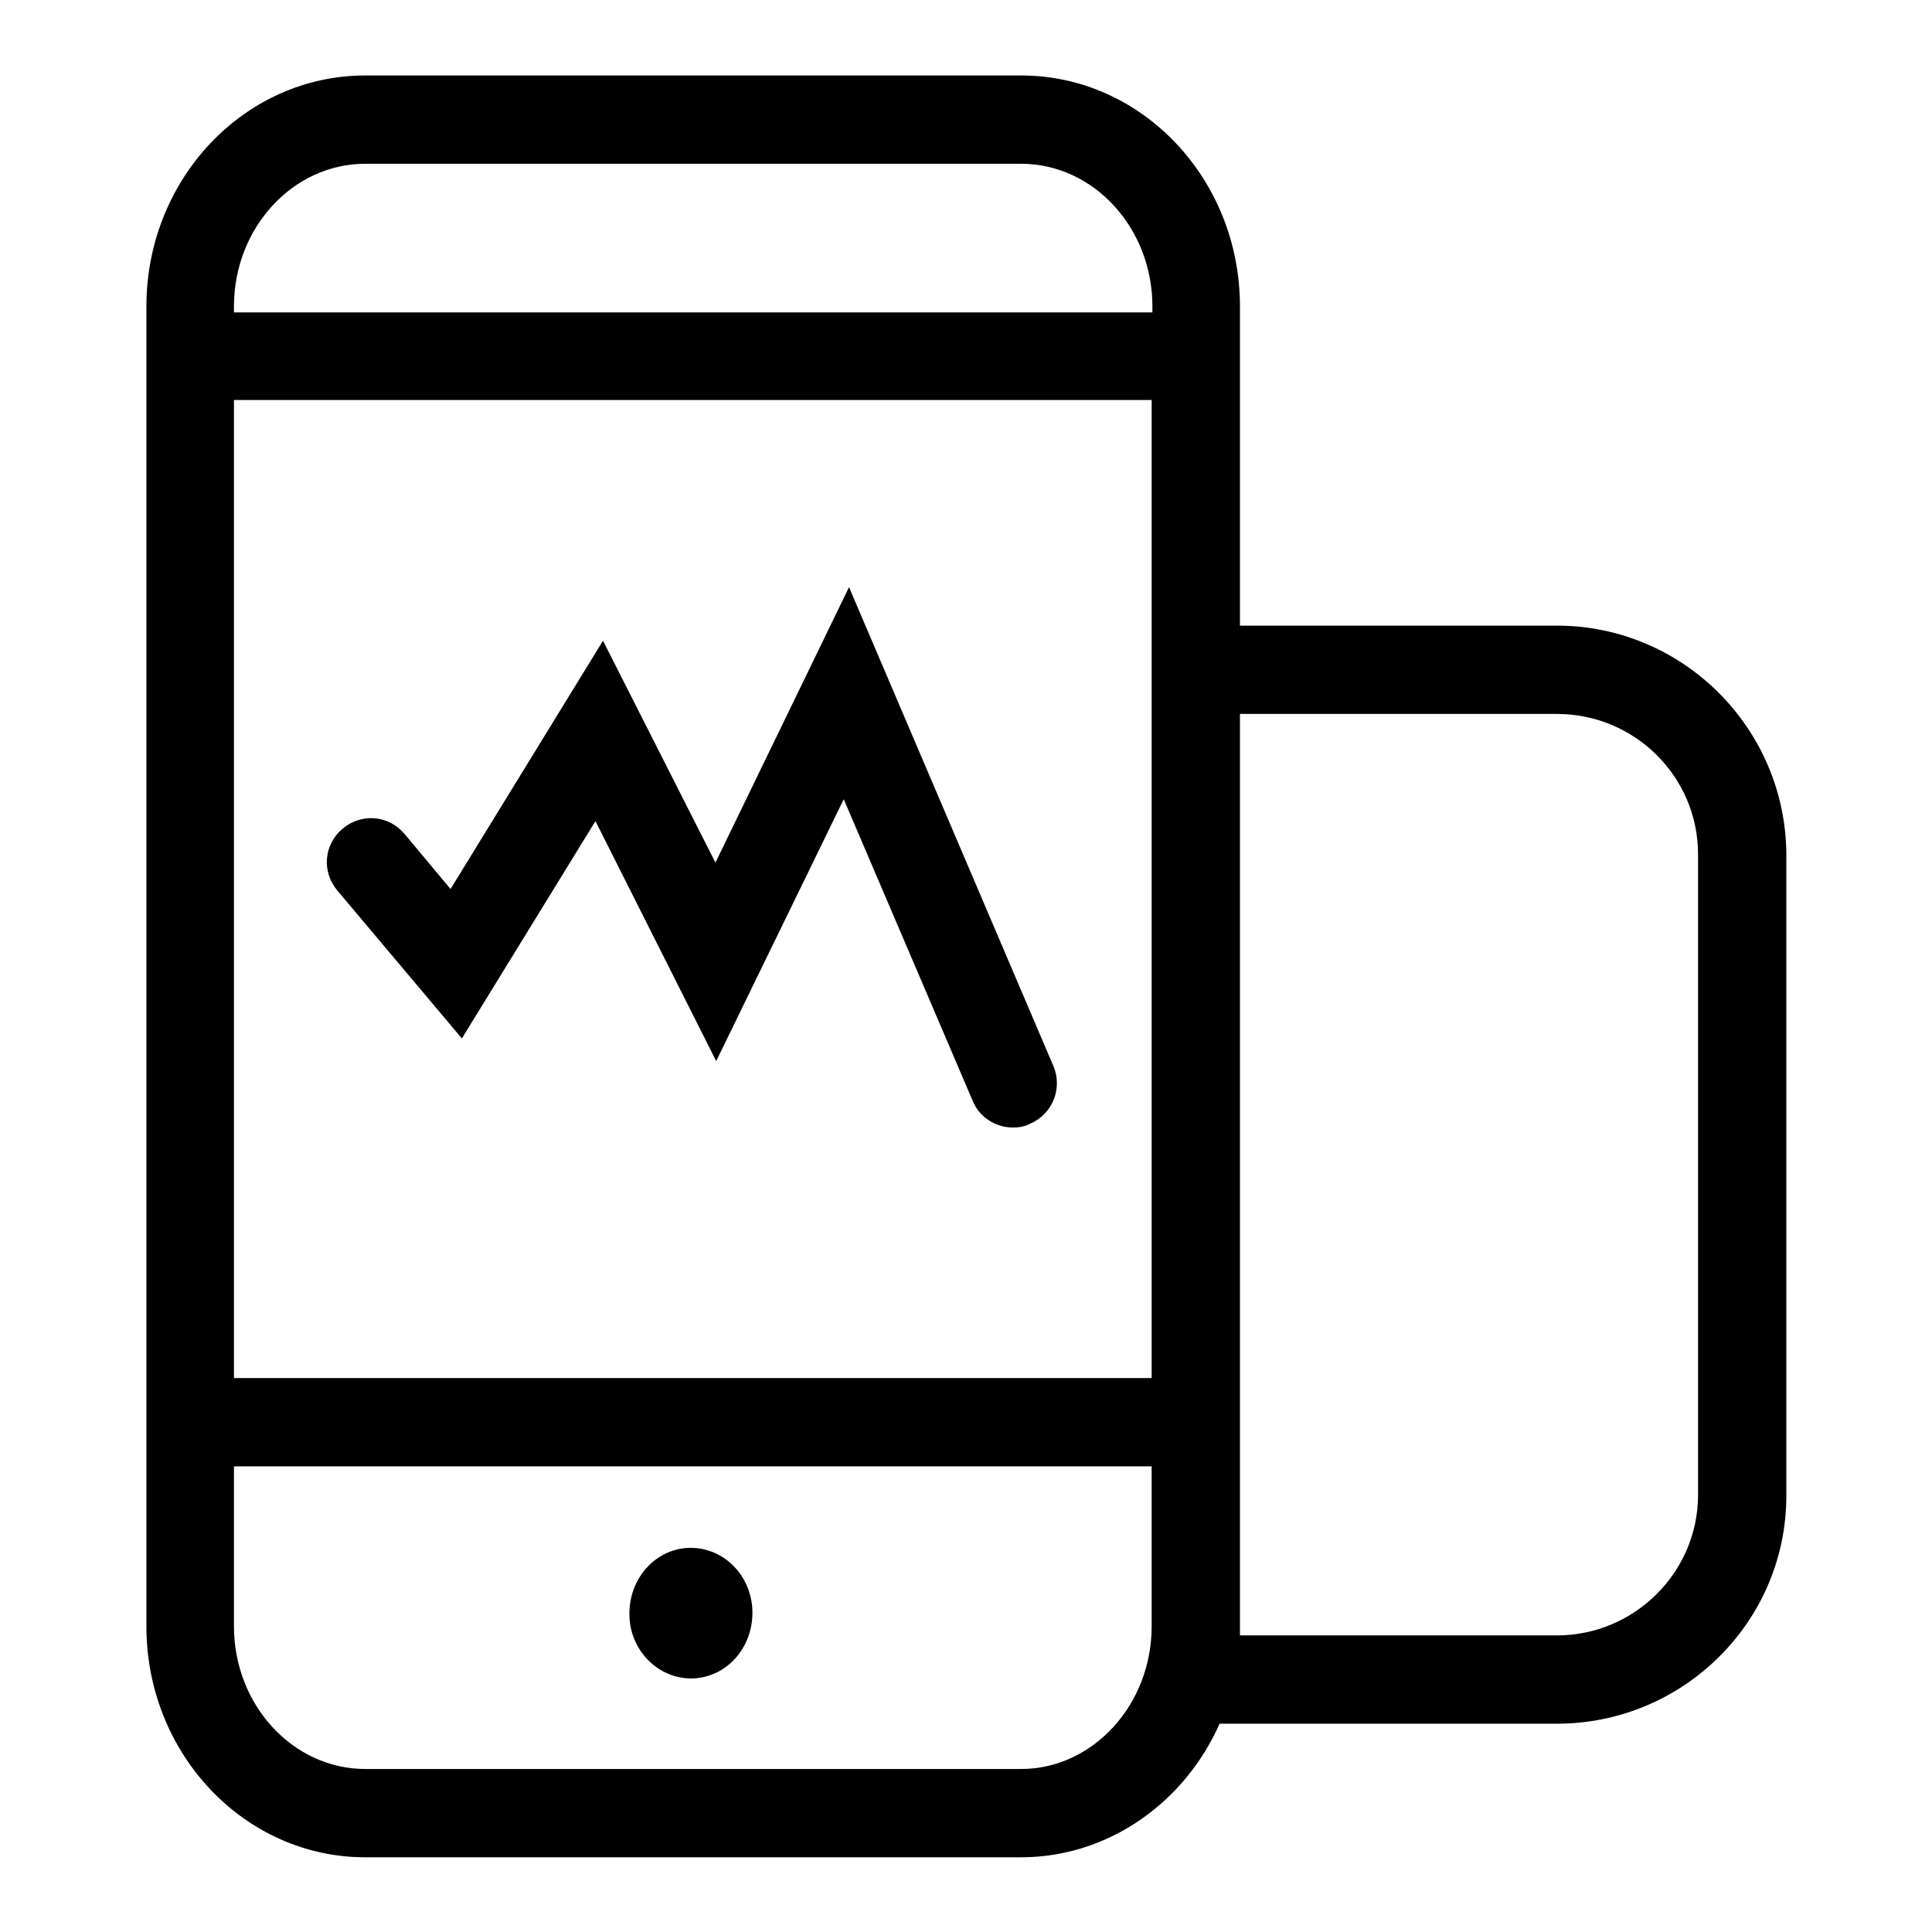
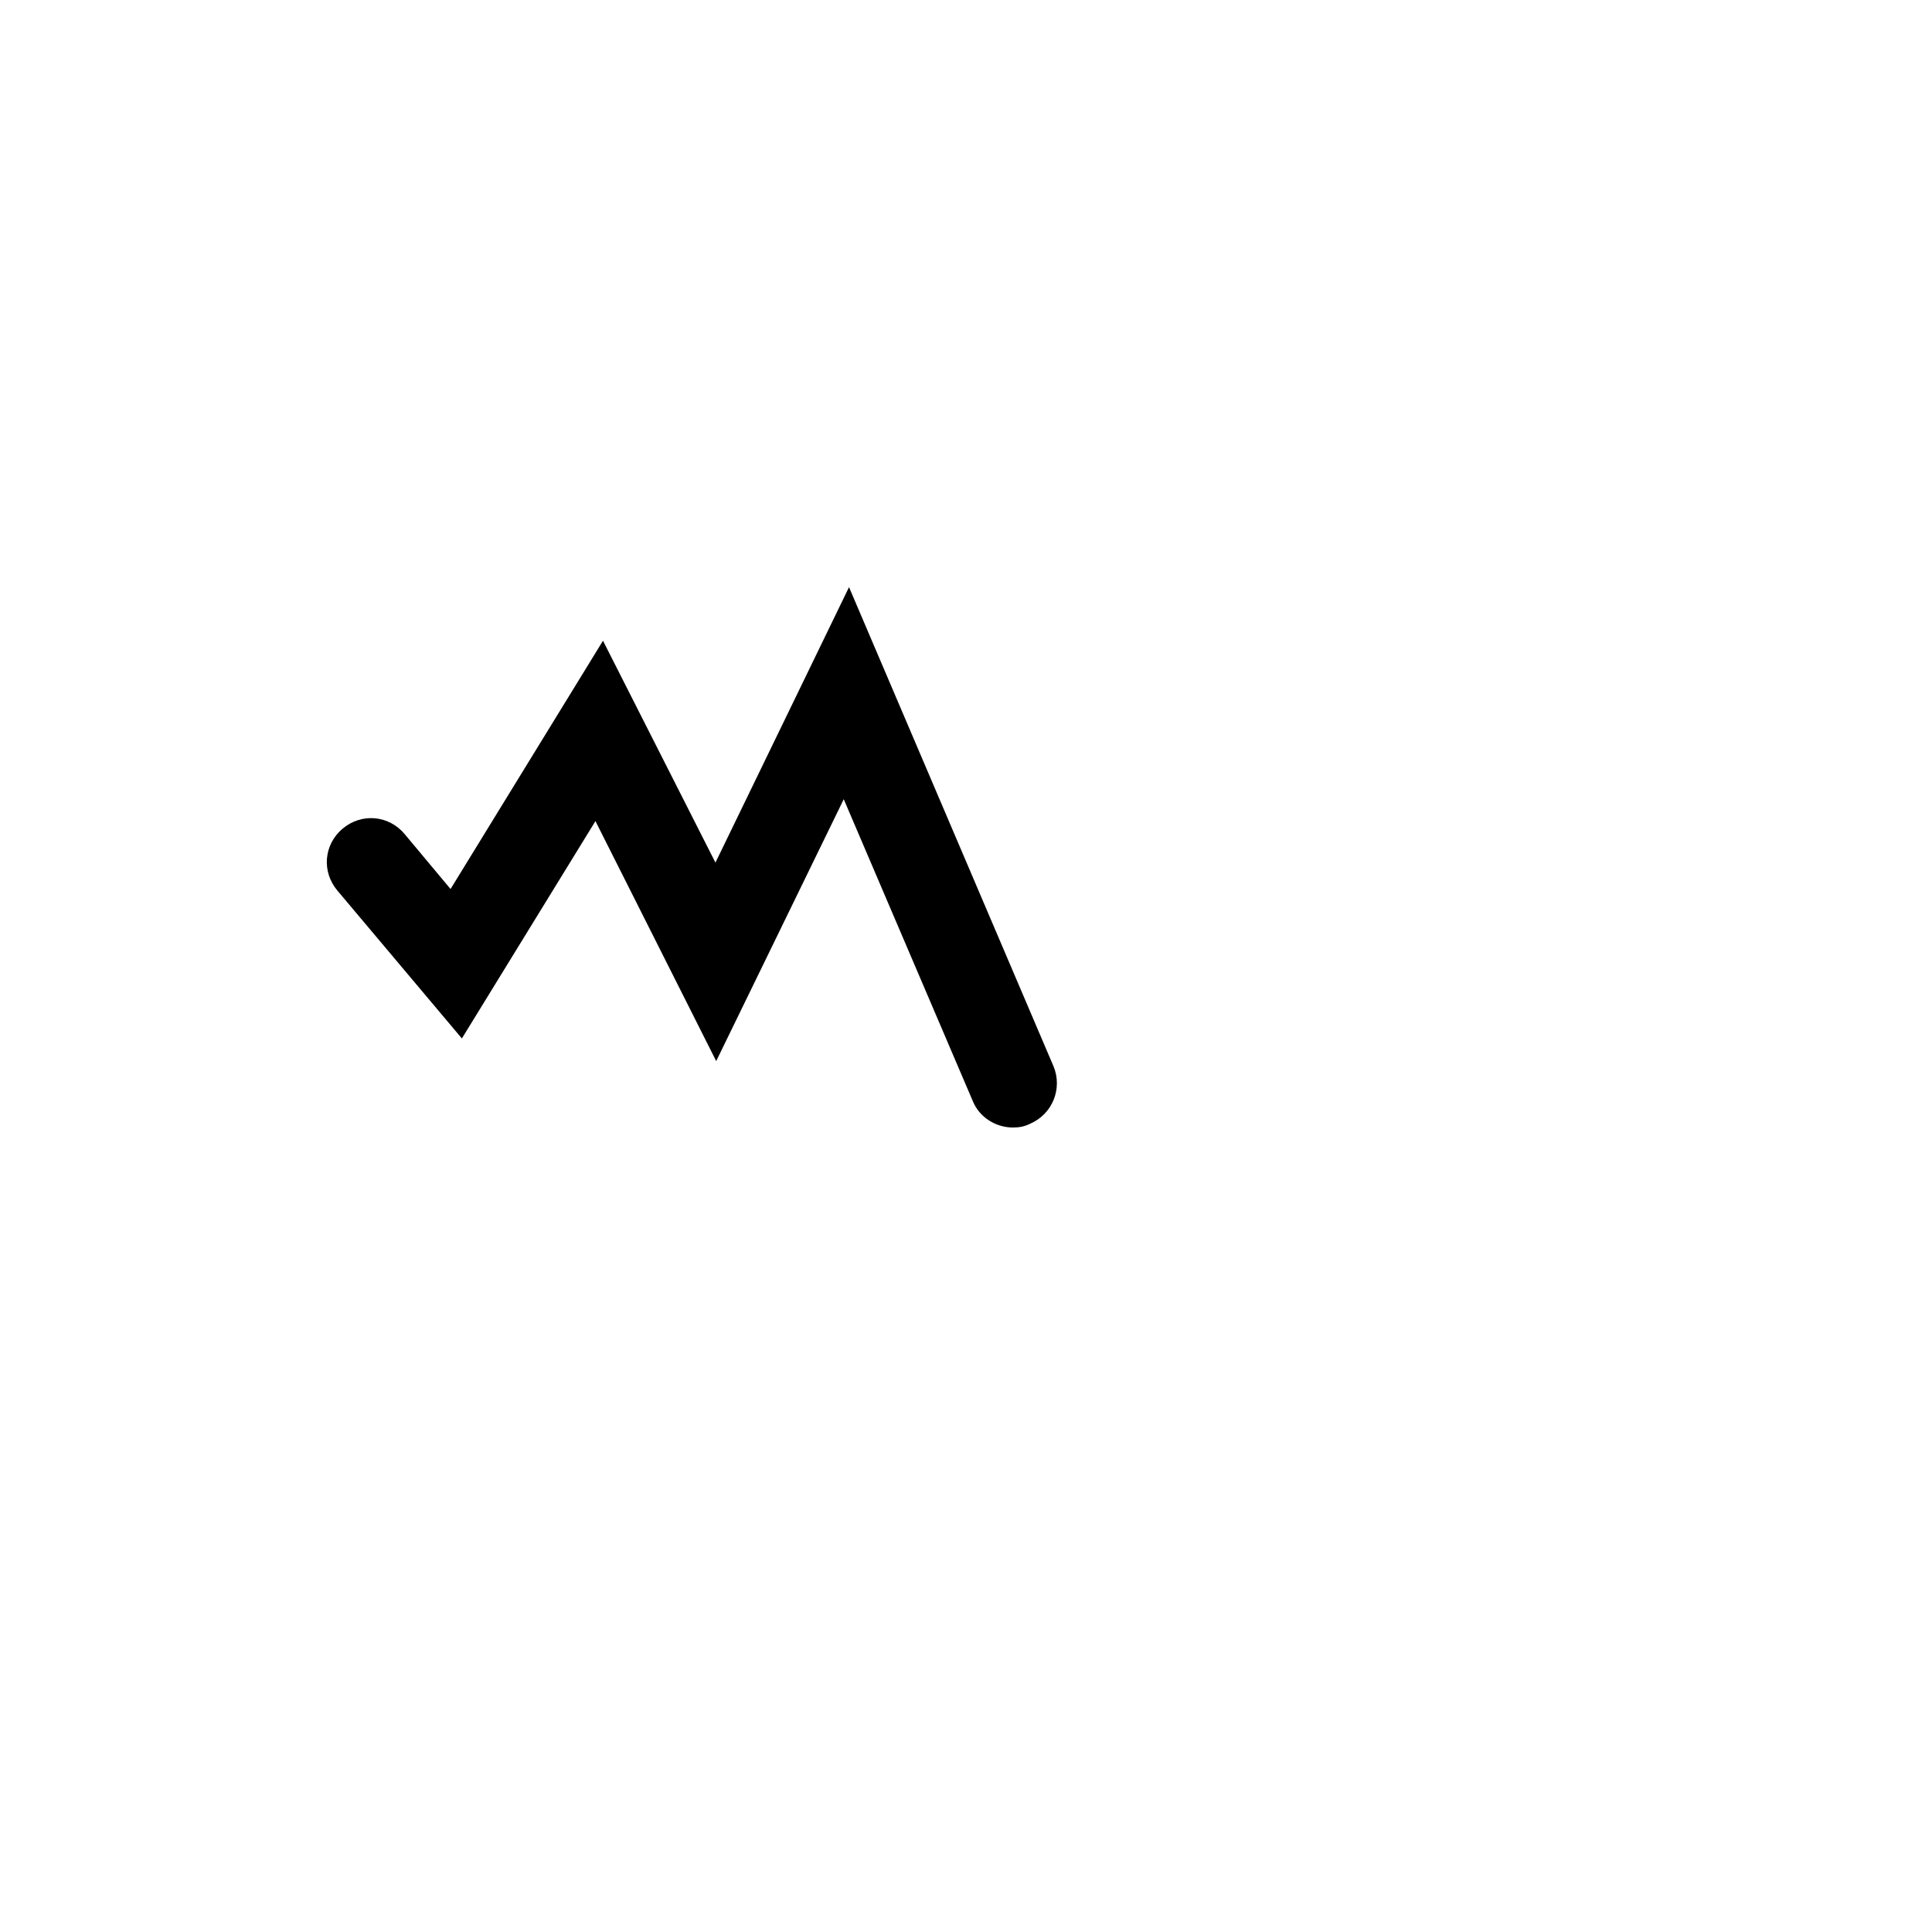
<svg xmlns="http://www.w3.org/2000/svg" version="1.1" x="0px" y="0px" viewBox="0 0 256 256" enable-background="new 0 0 256 256" xml:space="preserve">
  <g>
    <g>
      <path fill="#000000" d="M61.2,137.6l17.7-28.8l16,31.8l16.9-34.7l17.1,40c0.9,2.2,3.1,3.5,5.3,3.5c0.8,0,1.5-0.1,2.3-0.5c3-1.3,4.3-4.7,3.1-7.6l-27.1-63.5l-17.7,36.5L79.9,84.9l-20.2,32.9l-6.1-7.3c-2.1-2.5-5.7-2.8-8.2-0.7s-2.8,5.7-0.7,8.2L61.2,137.6z" />
-       <path fill="#000000" d="M206.3,82.9h-42V41.4v-0.8c0-16.9-13-30.6-29-30.6H48.4c-16,0-29,13.7-29,30.6v0.8v152.9v21.2c0,16.9,13,30.6,29,30.6h86.9c11.6,0,21.7-7.3,26.3-17.7h44.7c16.7,0,30.4-13.5,30.4-30.2v-85C236.6,96.5,223,82.9,206.3,82.9z M152.6,182.6H31V53h121.6V182.6z M31,40.6c0-10.4,7.8-18.9,17.4-18.9h86.9c9.6,0,17.4,8.5,17.4,18.9v0.8H31L31,40.6L31,40.6z M135.3,234.4H48.4c-9.6,0-17.4-8.5-17.4-18.9v-21.2h121.6v21.2C152.6,225.9,144.8,234.4,135.3,234.4z M225,198.1c0,10.2-8.4,18.6-18.7,18.6h-42c0-0.4,0-0.8,0-1.3v-21.2V94.6h42c10.3,0,18.7,8.3,18.7,18.6V198.1L225,198.1z" />
-       <path fill="#000000" d="M83.4,213.6c0.1-4.8,3.8-8.6,8.3-8.5c4.5,0.1,8.1,4,8,8.8c-0.1,4.8-3.8,8.6-8.3,8.5c-4.4-0.1-8-3.9-8-8.5V213.6z" />
    </g>
  </g>
</svg>